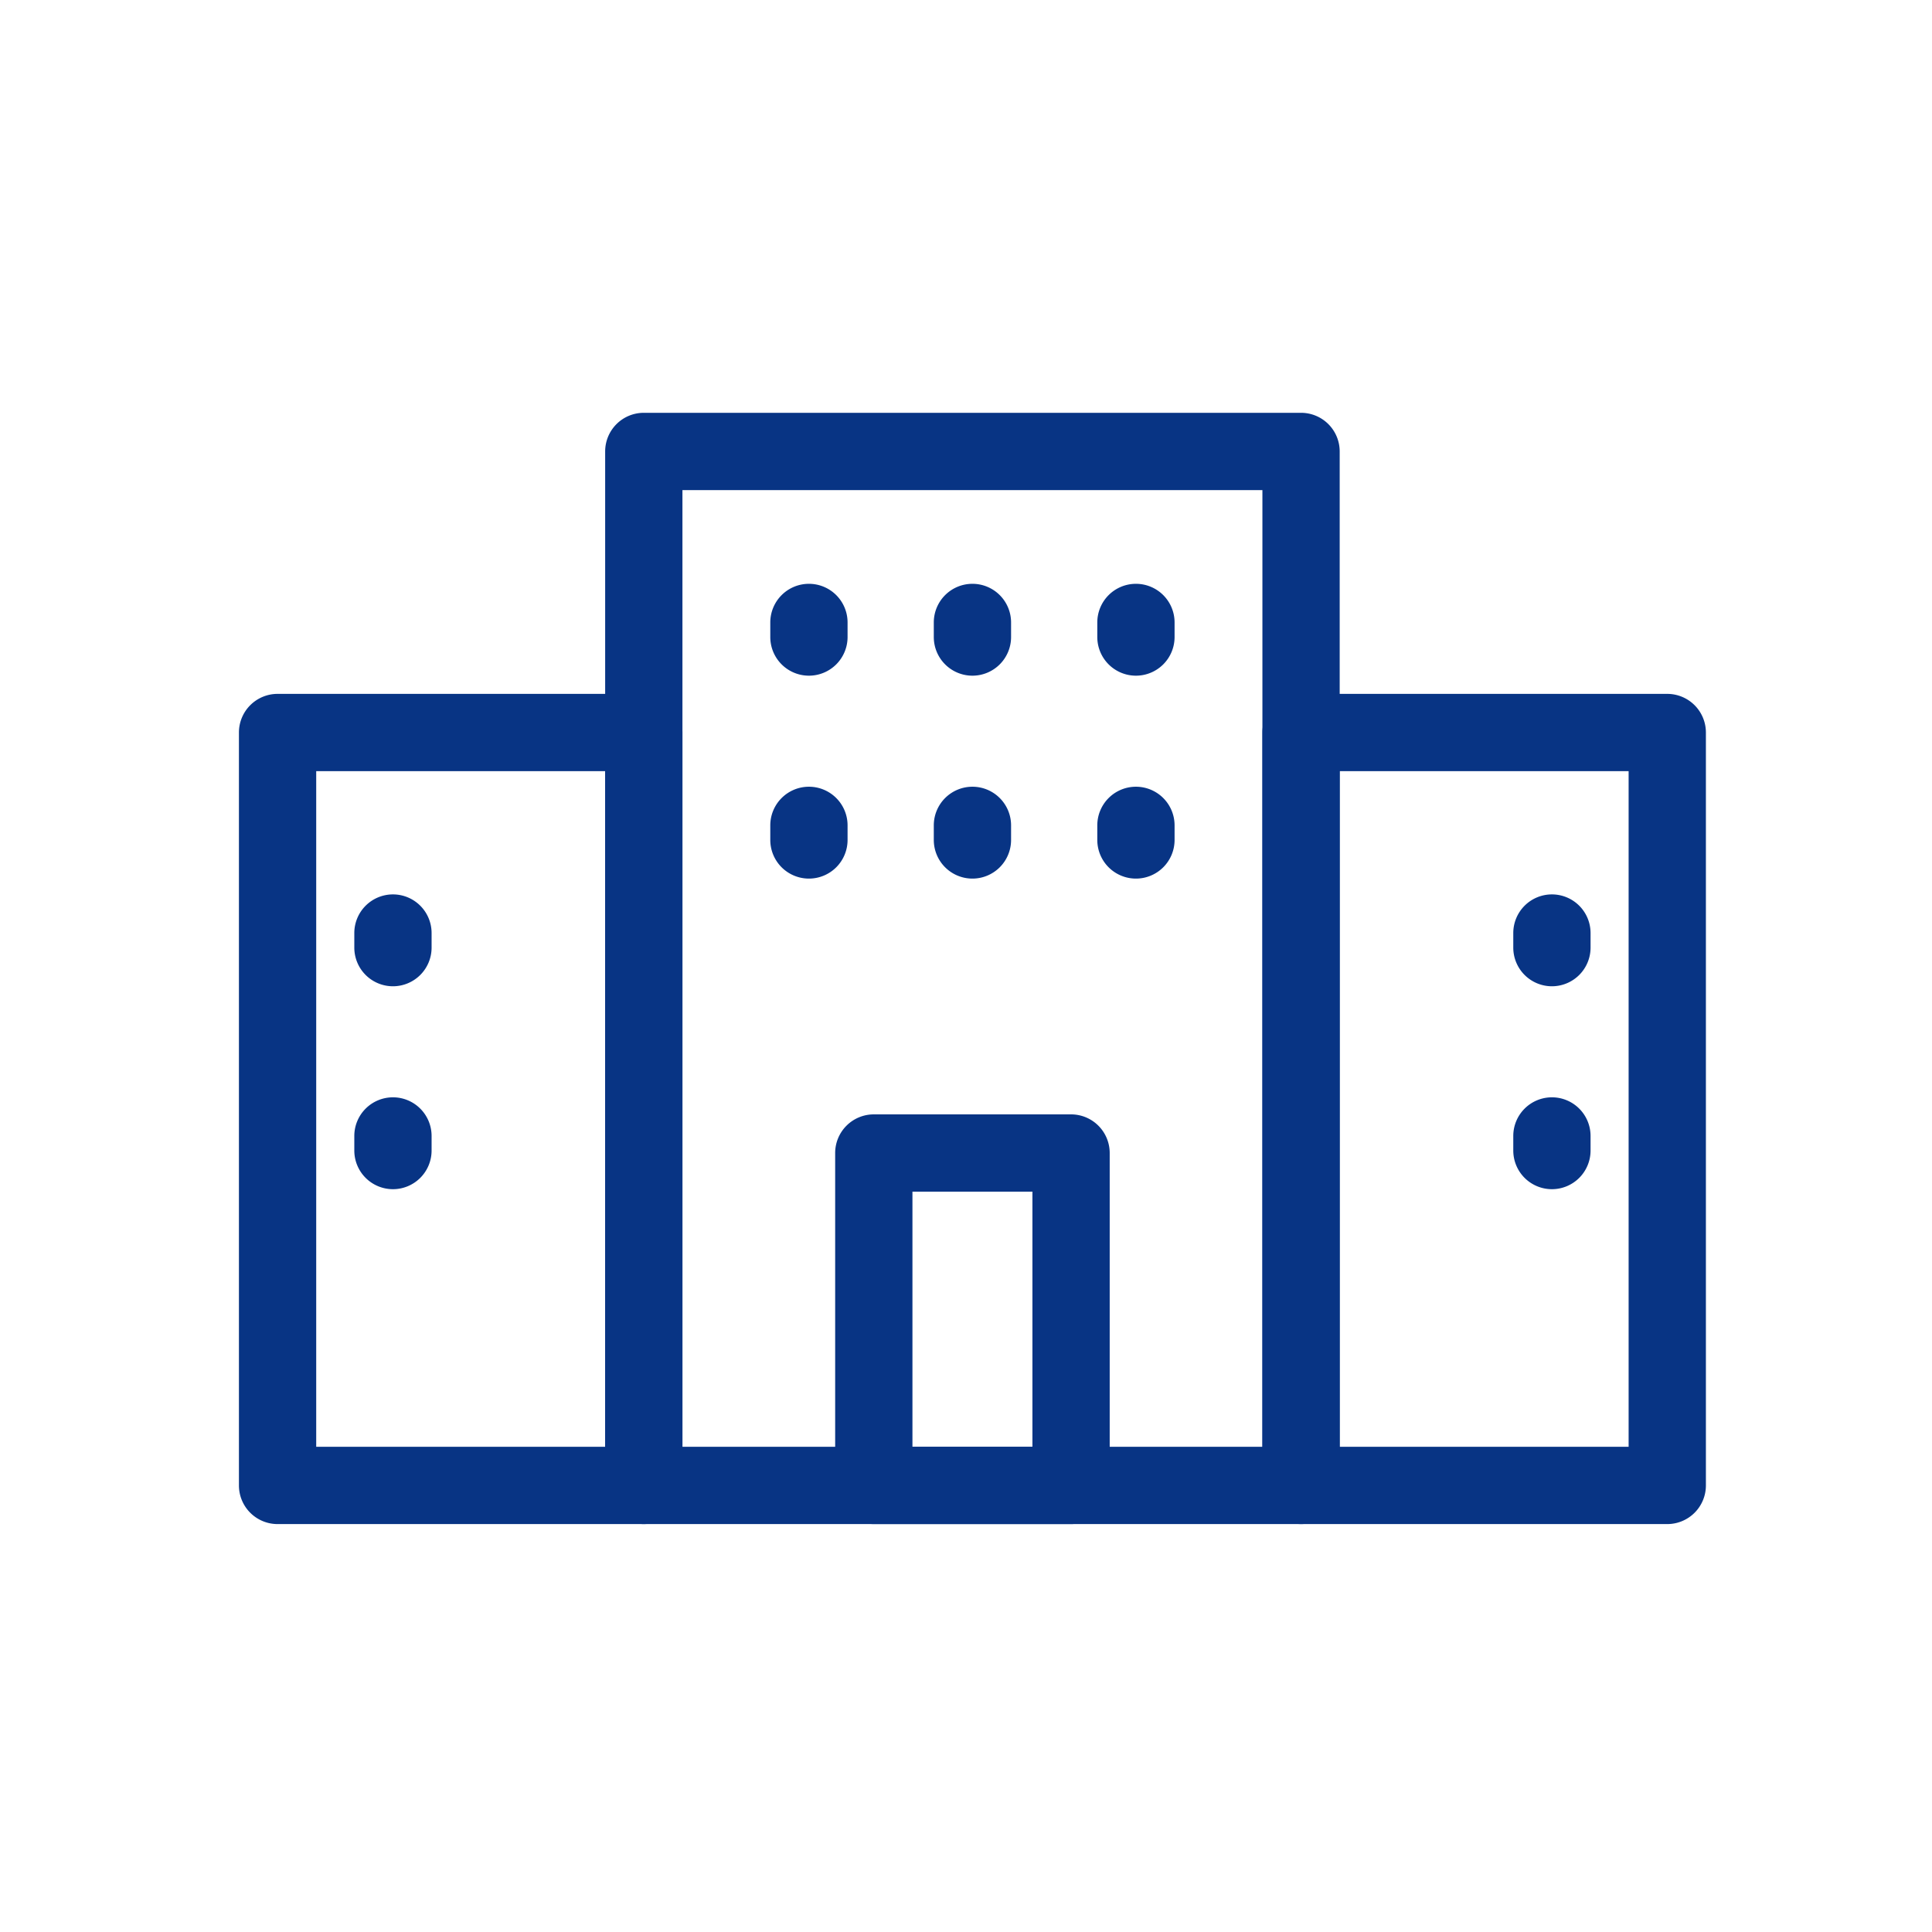
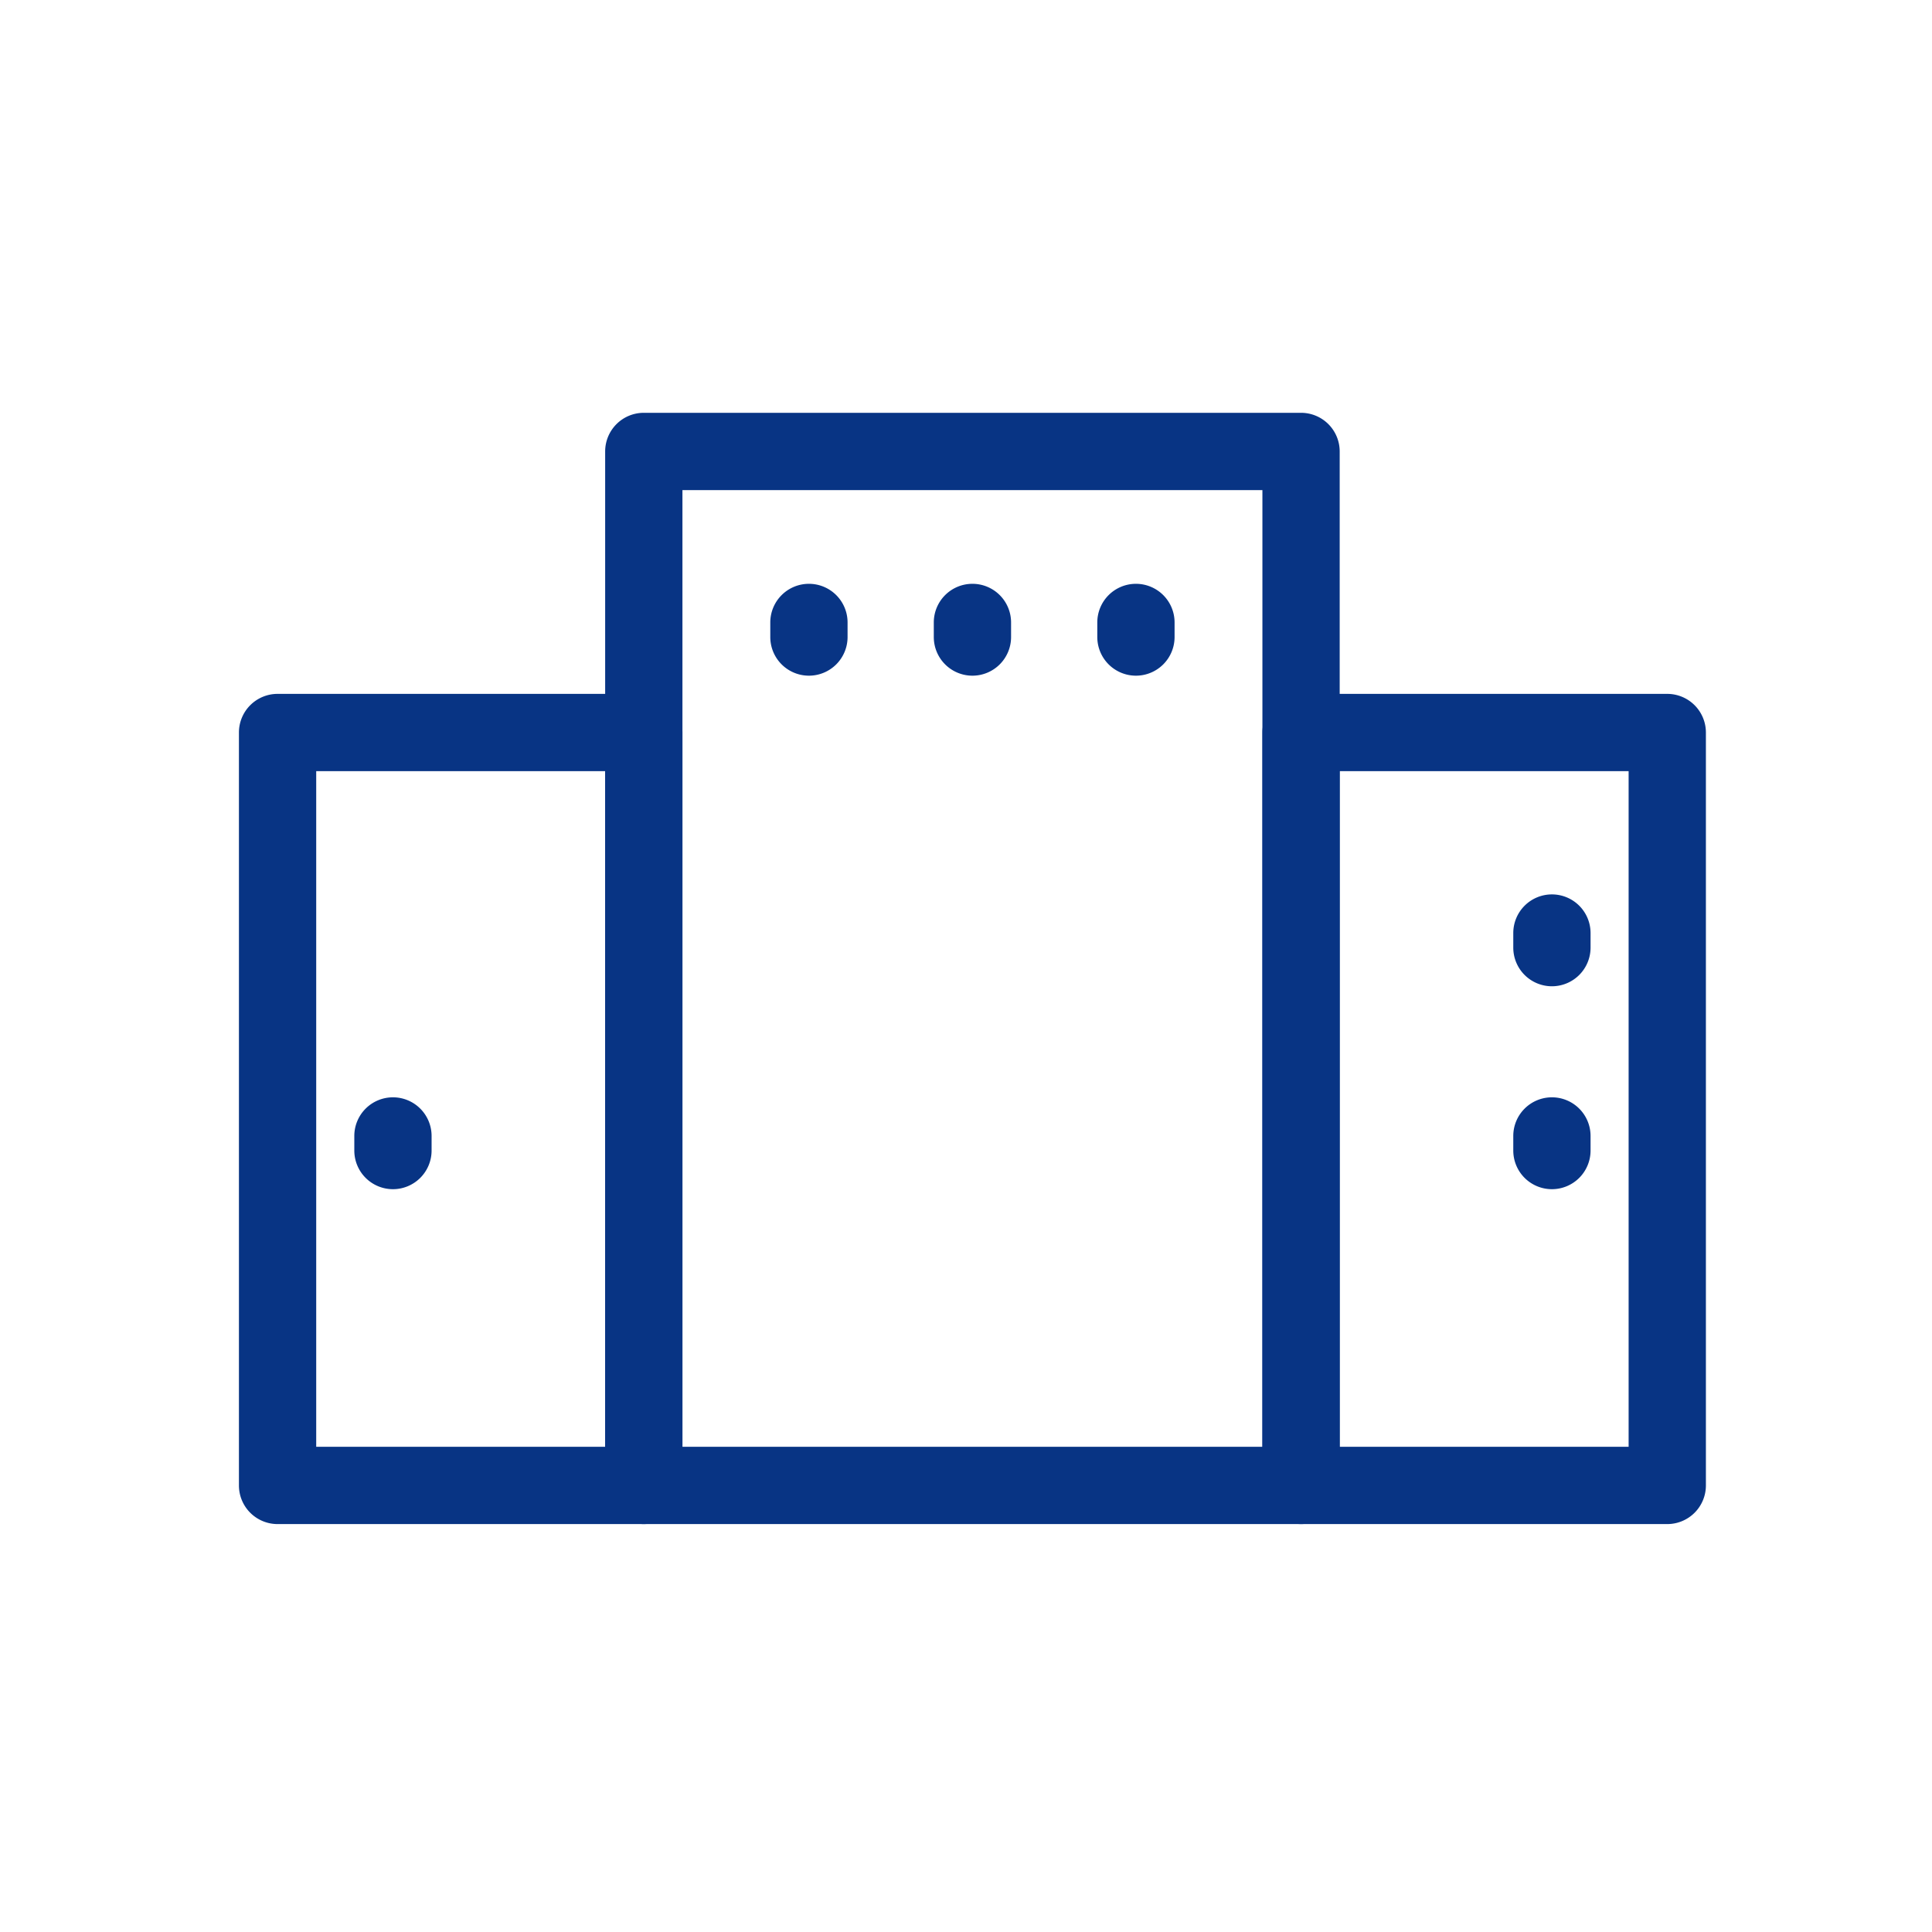
<svg xmlns="http://www.w3.org/2000/svg" width="100" height="100" viewBox="0 0 100 100">
  <defs>
    <clipPath id="a">
      <rect width="76.667" height="58.253" fill="none" stroke="#083484" stroke-linecap="round" stroke-linejoin="round" stroke-width="4" />
    </clipPath>
  </defs>
  <g transform="translate(-253 -1240)">
    <g transform="translate(265 1261)">
      <g transform="translate(0 0)">
        <g clip-path="url(#a)">
          <path d="M0-2H34.019a2,2,0,0,1,2,2V53.519a2,2,0,0,1-2,2H0a2,2,0,0,1-2-2V0A2,2,0,0,1,0-2ZM32.019,2H2V51.519H32.019Z" transform="translate(21.323 2.367)" fill="#083484" />
          <path d="M0-2H18.955a2,2,0,0,1,2,2V38.971a2,2,0,0,1-2,2H0a2,2,0,0,1-2-2V0A2,2,0,0,1,0-2ZM16.955,2H2V36.971H16.955Z" transform="translate(2.367 16.915)" fill="#083484" />
        </g>
      </g>
-       <path d="M0,2.755a2,2,0,0,1-2-2V0A2,2,0,0,1,0-2,2,2,0,0,1,2,0V.755A2,2,0,0,1,0,2.755Z" transform="translate(8.339 27.294)" fill="#083484" />
      <path d="M0,2.755a2,2,0,0,1-2-2V0A2,2,0,0,1,0-2,2,2,0,0,1,2,0V.755A2,2,0,0,1,0,2.755Z" transform="translate(8.339 37.797)" fill="#083484" />
      <g transform="translate(0 0)">
        <g clip-path="url(#a)">
          <path d="M0-2H18.955a2,2,0,0,1,2,2V38.971a2,2,0,0,1-2,2H0a2,2,0,0,1-2-2V0A2,2,0,0,1,0-2ZM16.955,2H2V36.971H16.955Z" transform="translate(55.342 16.915)" fill="#083484" />
        </g>
      </g>
      <path d="M0,2.755a2,2,0,0,1-2-2V0A2,2,0,0,1,0-2,2,2,0,0,1,2,0V.755A2,2,0,0,1,0,2.755Z" transform="translate(68.327 27.294)" fill="#083484" />
      <path d="M0,2.755a2,2,0,0,1-2-2V0A2,2,0,0,1,0-2,2,2,0,0,1,2,0V.755A2,2,0,0,1,0,2.755Z" transform="translate(68.327 37.797)" fill="#083484" />
      <path d="M0,2.755a2,2,0,0,1-2-2V0A2,2,0,0,1,0-2,2,2,0,0,1,2,0V.755A2,2,0,0,1,0,2.755Z" transform="translate(29.87 11.218)" fill="#083484" />
-       <path d="M0,2.755a2,2,0,0,1-2-2V0A2,2,0,0,1,0-2,2,2,0,0,1,2,0V.755A2,2,0,0,1,0,2.755Z" transform="translate(29.87 21.721)" fill="#083484" />
      <path d="M0,2.755a2,2,0,0,1-2-2V0A2,2,0,0,1,0-2,2,2,0,0,1,2,0V.755A2,2,0,0,1,0,2.755Z" transform="translate(38.333 11.218)" fill="#083484" />
-       <path d="M0,2.755a2,2,0,0,1-2-2V0A2,2,0,0,1,0-2,2,2,0,0,1,2,0V.755A2,2,0,0,1,0,2.755Z" transform="translate(38.333 21.721)" fill="#083484" />
      <path d="M0,2.755a2,2,0,0,1-2-2V0A2,2,0,0,1,0-2,2,2,0,0,1,2,0V.755A2,2,0,0,1,0,2.755Z" transform="translate(46.796 11.218)" fill="#083484" />
-       <path d="M0,2.755a2,2,0,0,1-2-2V0A2,2,0,0,1,0-2,2,2,0,0,1,2,0V.755A2,2,0,0,1,0,2.755Z" transform="translate(46.796 21.721)" fill="#083484" />
      <g transform="translate(0 0)">
        <g clip-path="url(#a)">
-           <path d="M0-2H10.21a2,2,0,0,1,2,2V17.206a2,2,0,0,1-2,2H0a2,2,0,0,1-2-2V0A2,2,0,0,1,0-2ZM8.21,2H2V15.206H8.21Z" transform="translate(33.228 38.68)" fill="#083484" />
-         </g>
+           </g>
      </g>
    </g>
    <rect width="100" height="100" transform="translate(253 1240)" fill="none" />
  </g>
</svg>